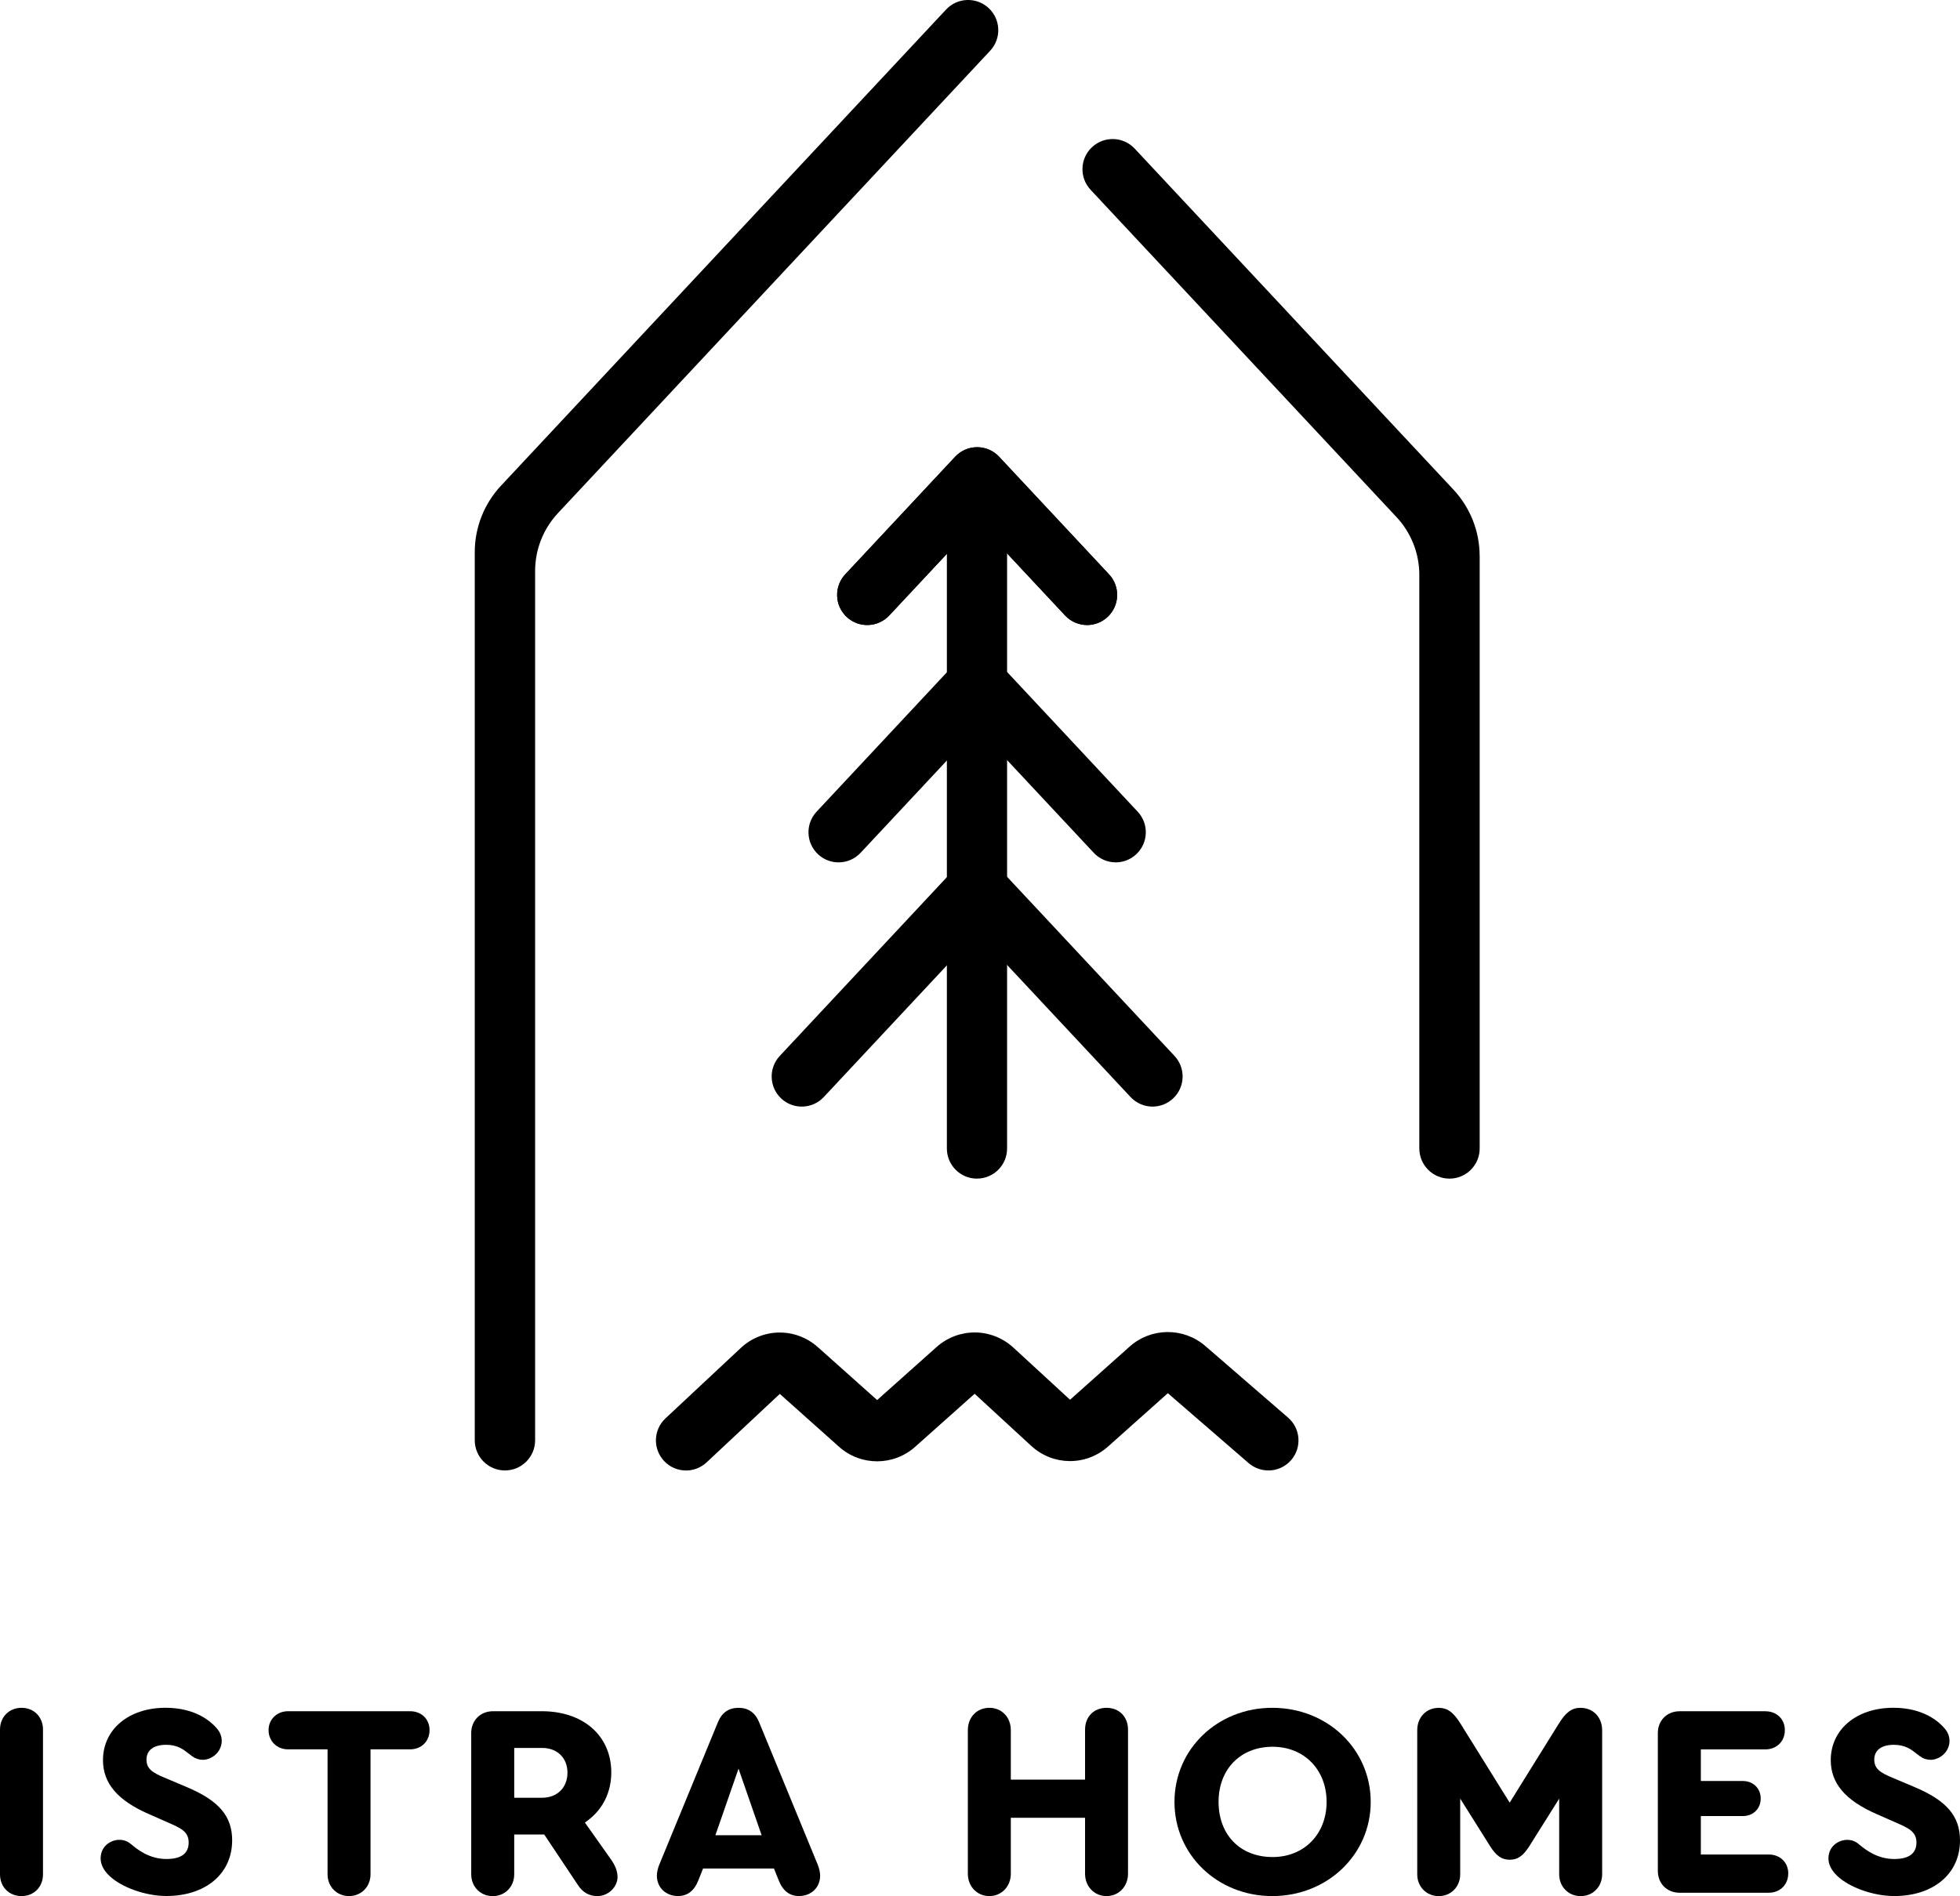
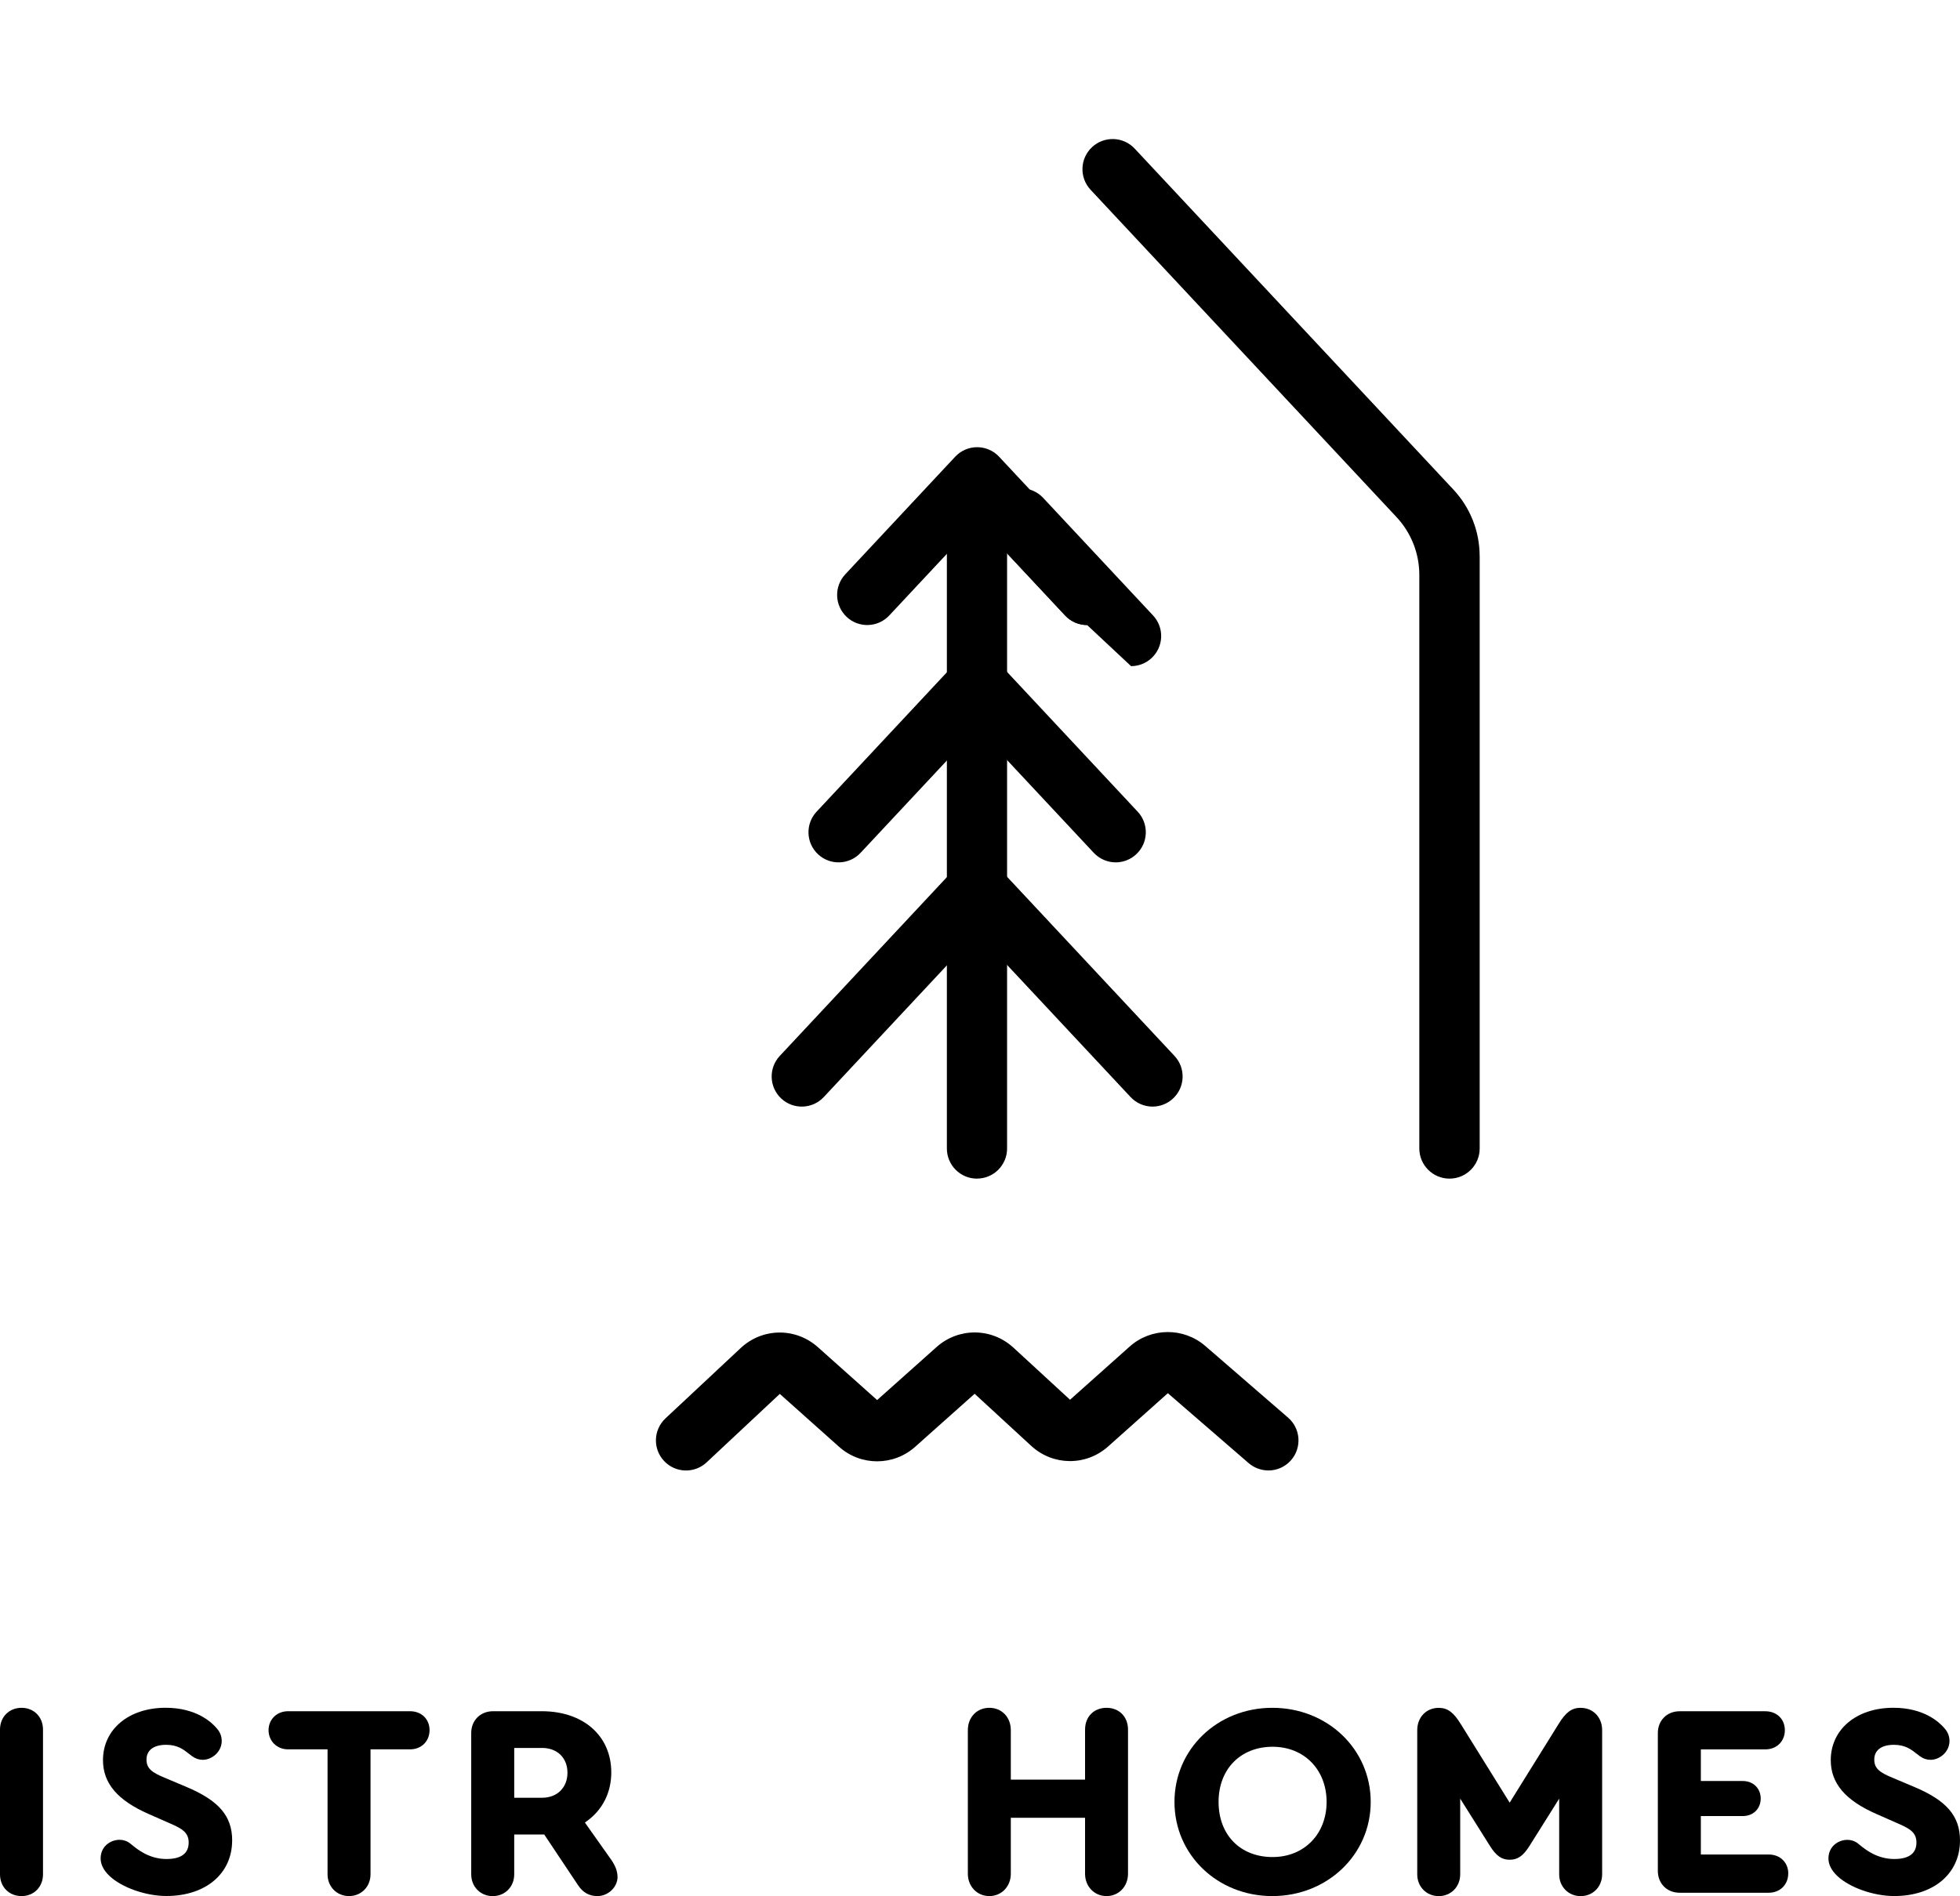
<svg xmlns="http://www.w3.org/2000/svg" id="Layer_1" data-name="Layer 1" width="500" height="483.82" viewBox="0 0 500 483.82">
  <defs>
    <style> .cls-1 { stroke-width: 0px; } </style>
  </defs>
  <path class="cls-1" d="m323.56,375.21c-1.78,0-3.57-.62-5.03-1.87l-20.61-17.84-15.24,13.6c-5.63,5.02-14.05,4.96-19.6-.15l-14.45-13.3-15.16,13.52c-5.54,4.95-13.89,4.95-19.43,0l-15.11-13.49-18.67,17.47c-3.1,2.9-7.96,2.74-10.86-.36-2.9-3.1-2.74-7.96.36-10.86l19.19-17.95c5.55-5.19,14.01-5.29,19.69-.23l15.12,13.5,15.16-13.53c5.63-5.02,14.05-4.95,19.6.15l14.45,13.3,15.22-13.58c5.46-4.87,13.74-4.93,19.27-.15l21.13,18.29c3.21,2.78,3.56,7.63.78,10.84-1.52,1.76-3.66,2.65-5.81,2.65Z" />
-   <path class="cls-1" d="m277.33,159.49c-2.05,0-4.1-.82-5.62-2.44l-22.43-24-22.43,24c-2.9,3.1-7.76,3.27-10.86.37-3.1-2.9-3.26-7.76-.37-10.86l28.04-30.01c1.45-1.56,3.49-2.44,5.61-2.44s4.16.88,5.61,2.44l28.04,30.01c2.9,3.1,2.73,7.96-.37,10.86-1.48,1.38-3.37,2.07-5.24,2.07Z" />
+   <path class="cls-1" d="m277.33,159.49c-2.05,0-4.1-.82-5.62-2.44l-22.43-24-22.43,24l28.04-30.01c1.45-1.56,3.49-2.44,5.61-2.44s4.16.88,5.61,2.44l28.04,30.01c2.9,3.1,2.73,7.96-.37,10.86-1.48,1.38-3.37,2.07-5.24,2.07Z" />
  <path class="cls-1" d="m277.33,159.49c-2.05,0-4.1-.82-5.62-2.44l-22.43-24-22.43,24c-2.9,3.1-7.76,3.27-10.86.37-3.1-2.9-3.26-7.76-.37-10.86l28.04-30.01c1.45-1.56,3.49-2.44,5.61-2.44s4.16.88,5.61,2.44l28.04,30.01c2.9,3.1,2.73,7.96-.37,10.86-1.48,1.38-3.37,2.07-5.24,2.07Z" />
  <path class="cls-1" d="m249.23,300.75c-4.24,0-7.68-3.44-7.68-7.68V127.62c0-4.24,3.44-7.68,7.68-7.68s7.68,3.44,7.68,7.68v165.44c0,4.24-3.44,7.68-7.68,7.68Z" />
  <path class="cls-1" d="m294.03,282.37c-2.05,0-4.1-.82-5.62-2.44l-39.13-41.87-39.13,41.87c-2.9,3.1-7.76,3.27-10.86.37-3.1-2.9-3.26-7.76-.37-10.86l44.74-47.88c1.45-1.56,3.49-2.44,5.61-2.44s4.16.88,5.61,2.44l44.74,47.88c2.9,3.1,2.73,7.96-.37,10.86-1.48,1.38-3.37,2.07-5.24,2.07Z" />
  <path class="cls-1" d="m284.64,220.05c-2.05,0-4.1-.82-5.62-2.44l-29.74-31.82-29.74,31.82c-2.9,3.1-7.76,3.27-10.86.37-3.1-2.9-3.26-7.76-.37-10.86l35.35-37.83c1.45-1.56,3.49-2.44,5.61-2.44s4.16.88,5.61,2.44l35.35,37.83c2.9,3.1,2.73,7.96-.37,10.86-1.48,1.38-3.37,2.07-5.24,2.07Z" />
  <g>
    <path class="cls-1" d="m5.49,435.78c-3.18,0-5.49,2.34-5.49,5.56v36.92c0,3.22,2.31,5.56,5.49,5.56s5.48-2.34,5.48-5.56v-36.92c0-3.22-2.3-5.56-5.48-5.56Z" />
    <path class="cls-1" d="m59.23,469.64c0-6.25-3.41-10.22-11.78-13.72l-5.5-2.32c-3.11-1.29-4.58-2.31-4.58-4.6,0-2.4,1.83-3.78,5.02-3.78,2.91,0,4.46,1.22,5.82,2.3.26.21.51.4.77.59.86.63,1.78.94,2.75.94,2.28,0,4.83-1.98,4.83-4.83,0-1.17-.42-2.25-1.26-3.2-1.33-1.58-5.26-5.25-13.05-5.25-9.41,0-15.98,5.5-15.98,13.37,0,5.88,3.7,10.25,11.64,13.73l4.93,2.17c3.19,1.39,5.29,2.3,5.29,5.1s-1.91,4.22-5.67,4.22c-4.42,0-7.43-2.47-8.87-3.66l-.1-.08c-.23-.19-.42-.34-.57-.44-.71-.48-1.57-.72-2.45-.72-.79,0-1.6.2-2.34.59-1.56.83-2.46,2.34-2.46,4.14,0,1.57.75,3.05,2.3,4.53,3.15,2.94,9.23,5.08,14.47,5.08,10.03,0,16.78-5.7,16.78-14.17Z" />
    <path class="cls-1" d="m104.61,436.65h-31.13c-2.84,0-4.97,2.08-4.97,4.83s2.09,4.9,4.97,4.9h10.08v31.88c0,3.17,2.36,5.56,5.48,5.56s5.48-2.39,5.48-5.56v-31.88h10.09c2.88,0,4.97-2.06,4.97-4.9s-2.09-4.83-4.97-4.83Z" />
    <path class="cls-1" d="m157.53,478.91c0-1.36-.54-2.83-1.6-4.35l-6.72-9.5.59-.43c3.96-2.9,6.14-7.29,6.14-12.36,0-9.34-7.12-15.62-17.72-15.62h-12.45c-3.22,0-5.56,2.34-5.56,5.56v36.06c0,3.17,2.36,5.56,5.49,5.56s5.48-2.39,5.48-5.56v-10.16h7.66l.06.09,8.56,12.84c1.23,1.87,2.85,2.78,4.96,2.78,2.73,0,5.12-2.29,5.12-4.9Zm-19.24-20.18h-7.11v-12.71h7.11c3.87,0,6.47,2.54,6.47,6.32s-2.6,6.39-6.47,6.39Z" />
-     <path class="cls-1" d="m208.63,475.86l-14.98-36.41c-.99-2.43-2.76-3.67-5.25-3.67s-4.26,1.23-5.25,3.66l-14.99,36.42c-.38.95-.59,1.95-.59,2.76,0,3.01,2.27,5.19,5.41,5.19,2.39,0,4.13-1.35,5.17-4.01l1.2-3.01h18.09l1.2,3c1.04,2.67,2.78,4.02,5.17,4.02,3.13,0,5.41-2.18,5.41-5.19,0-.81-.22-1.81-.6-2.76Zm-26.13-7.57l5.9-16.98,5.89,16.98h-11.79Z" />
    <path class="cls-1" d="m282.28,435.78c-3.23,0-5.48,2.28-5.48,5.56v12.76h-18.94v-12.62c0-3.3-2.3-5.7-5.48-5.7s-5.48,2.4-5.48,5.7v36.64c0,3.25,2.36,5.7,5.48,5.7s5.48-2.45,5.48-5.7v-14.28h18.94v14.28c0,3.25,2.36,5.7,5.48,5.7s5.48-2.45,5.48-5.7v-36.78c0-3.27-2.25-5.56-5.48-5.56Z" />
    <path class="cls-1" d="m324.57,435.78c-14,0-24.96,10.55-24.96,24.02s10.96,24.02,24.96,24.02,25.1-10.55,25.1-24.02-11.03-24.02-25.1-24.02Zm.07,38.08c-8.24,0-13.78-5.65-13.78-14.07s5.66-14.07,13.78-14.07,13.78,5.92,13.78,14.07-5.67,14.07-13.78,14.07Z" />
    <path class="cls-1" d="m403.21,435.78c-2.26,0-3.8,1.14-5.66,4.21l-12.43,19.99-12.43-19.98c-1.87-3.07-3.41-4.21-5.67-4.21-3.18,0-5.48,2.4-5.48,5.7v36.78c0,3.17,2.36,5.56,5.48,5.56s5.48-2.39,5.48-5.56v-19.31l.39.61,7.22,11.49c1.58,2.51,2.99,3.49,5.02,3.49s3.43-.98,5.02-3.49l7.6-12.1v19.31c0,3.17,2.36,5.56,5.48,5.56s5.48-2.39,5.48-5.56v-36.78c0-3.3-2.31-5.7-5.48-5.7Z" />
    <path class="cls-1" d="m456.19,478.04c0-2.8-2.09-4.83-4.98-4.83h-17.32v-9.81h10.73c2.63,0,4.54-1.88,4.54-4.47s-1.91-4.47-4.54-4.47h-10.73v-8.07h16.45c2.89,0,4.98-2.06,4.98-4.9s-2.09-4.83-4.98-4.83h-21.87c-3.22,0-5.55,2.34-5.55,5.56v35.19c0,3.22,2.33,5.56,5.55,5.56h22.73c2.89,0,4.98-2.06,4.98-4.9Z" />
    <path class="cls-1" d="m488.22,455.92l-5.5-2.32c-3.11-1.29-4.59-2.3-4.59-4.6,0-2.4,1.83-3.78,5.01-3.78,2.91,0,4.46,1.22,5.83,2.3l.07.05c.23.18.46.36.7.54.85.63,1.78.94,2.75.94,2.29,0,4.83-1.98,4.83-4.83,0-1.17-.42-2.25-1.26-3.2-1.33-1.58-5.26-5.25-13.05-5.25-9.41,0-15.98,5.5-15.98,13.37,0,5.88,3.7,10.25,11.64,13.73l4.93,2.17c3.19,1.39,5.29,2.3,5.29,5.1s-1.91,4.22-5.67,4.22c-4.41,0-7.42-2.47-8.87-3.65l-.04-.03c-.26-.22-.47-.39-.62-.49-.71-.48-1.57-.72-2.45-.72-.79,0-1.6.2-2.34.59-1.56.83-2.46,2.34-2.46,4.14,0,1.57.75,3.05,2.3,4.53,3.15,2.94,9.23,5.08,14.48,5.08,10.03,0,16.78-5.7,16.78-14.17,0-6.25-3.41-10.22-11.78-13.72Z" />
  </g>
  <path class="cls-1" d="m377.46,141.88c0-6.29-2.39-12.34-6.68-16.94l-81.32-87.02c-2.9-3.1-7.77-3.27-10.88-.37-3.11,2.9-3.27,7.77-.37,10.88l78.04,83.51c3.74,4,5.82,9.27,5.82,14.75v146.36c0,4.25,3.45,7.7,7.7,7.7h0c4.25,0,7.7-3.45,7.7-7.7v-151.17Z" />
-   <path class="cls-1" d="m142.32,130.95L252.59,12.95c2.9-3.11,2.74-7.98-.37-10.88-3.11-2.9-7.98-2.74-10.88.37l-113.55,121.51c-4.29,4.6-6.68,10.65-6.68,16.94v226.62c0,4.25,3.45,7.7,7.7,7.7h0c4.25,0,7.7-3.45,7.7-7.7v-221.82c0-5.47,2.08-10.75,5.82-14.75Z" />
</svg>